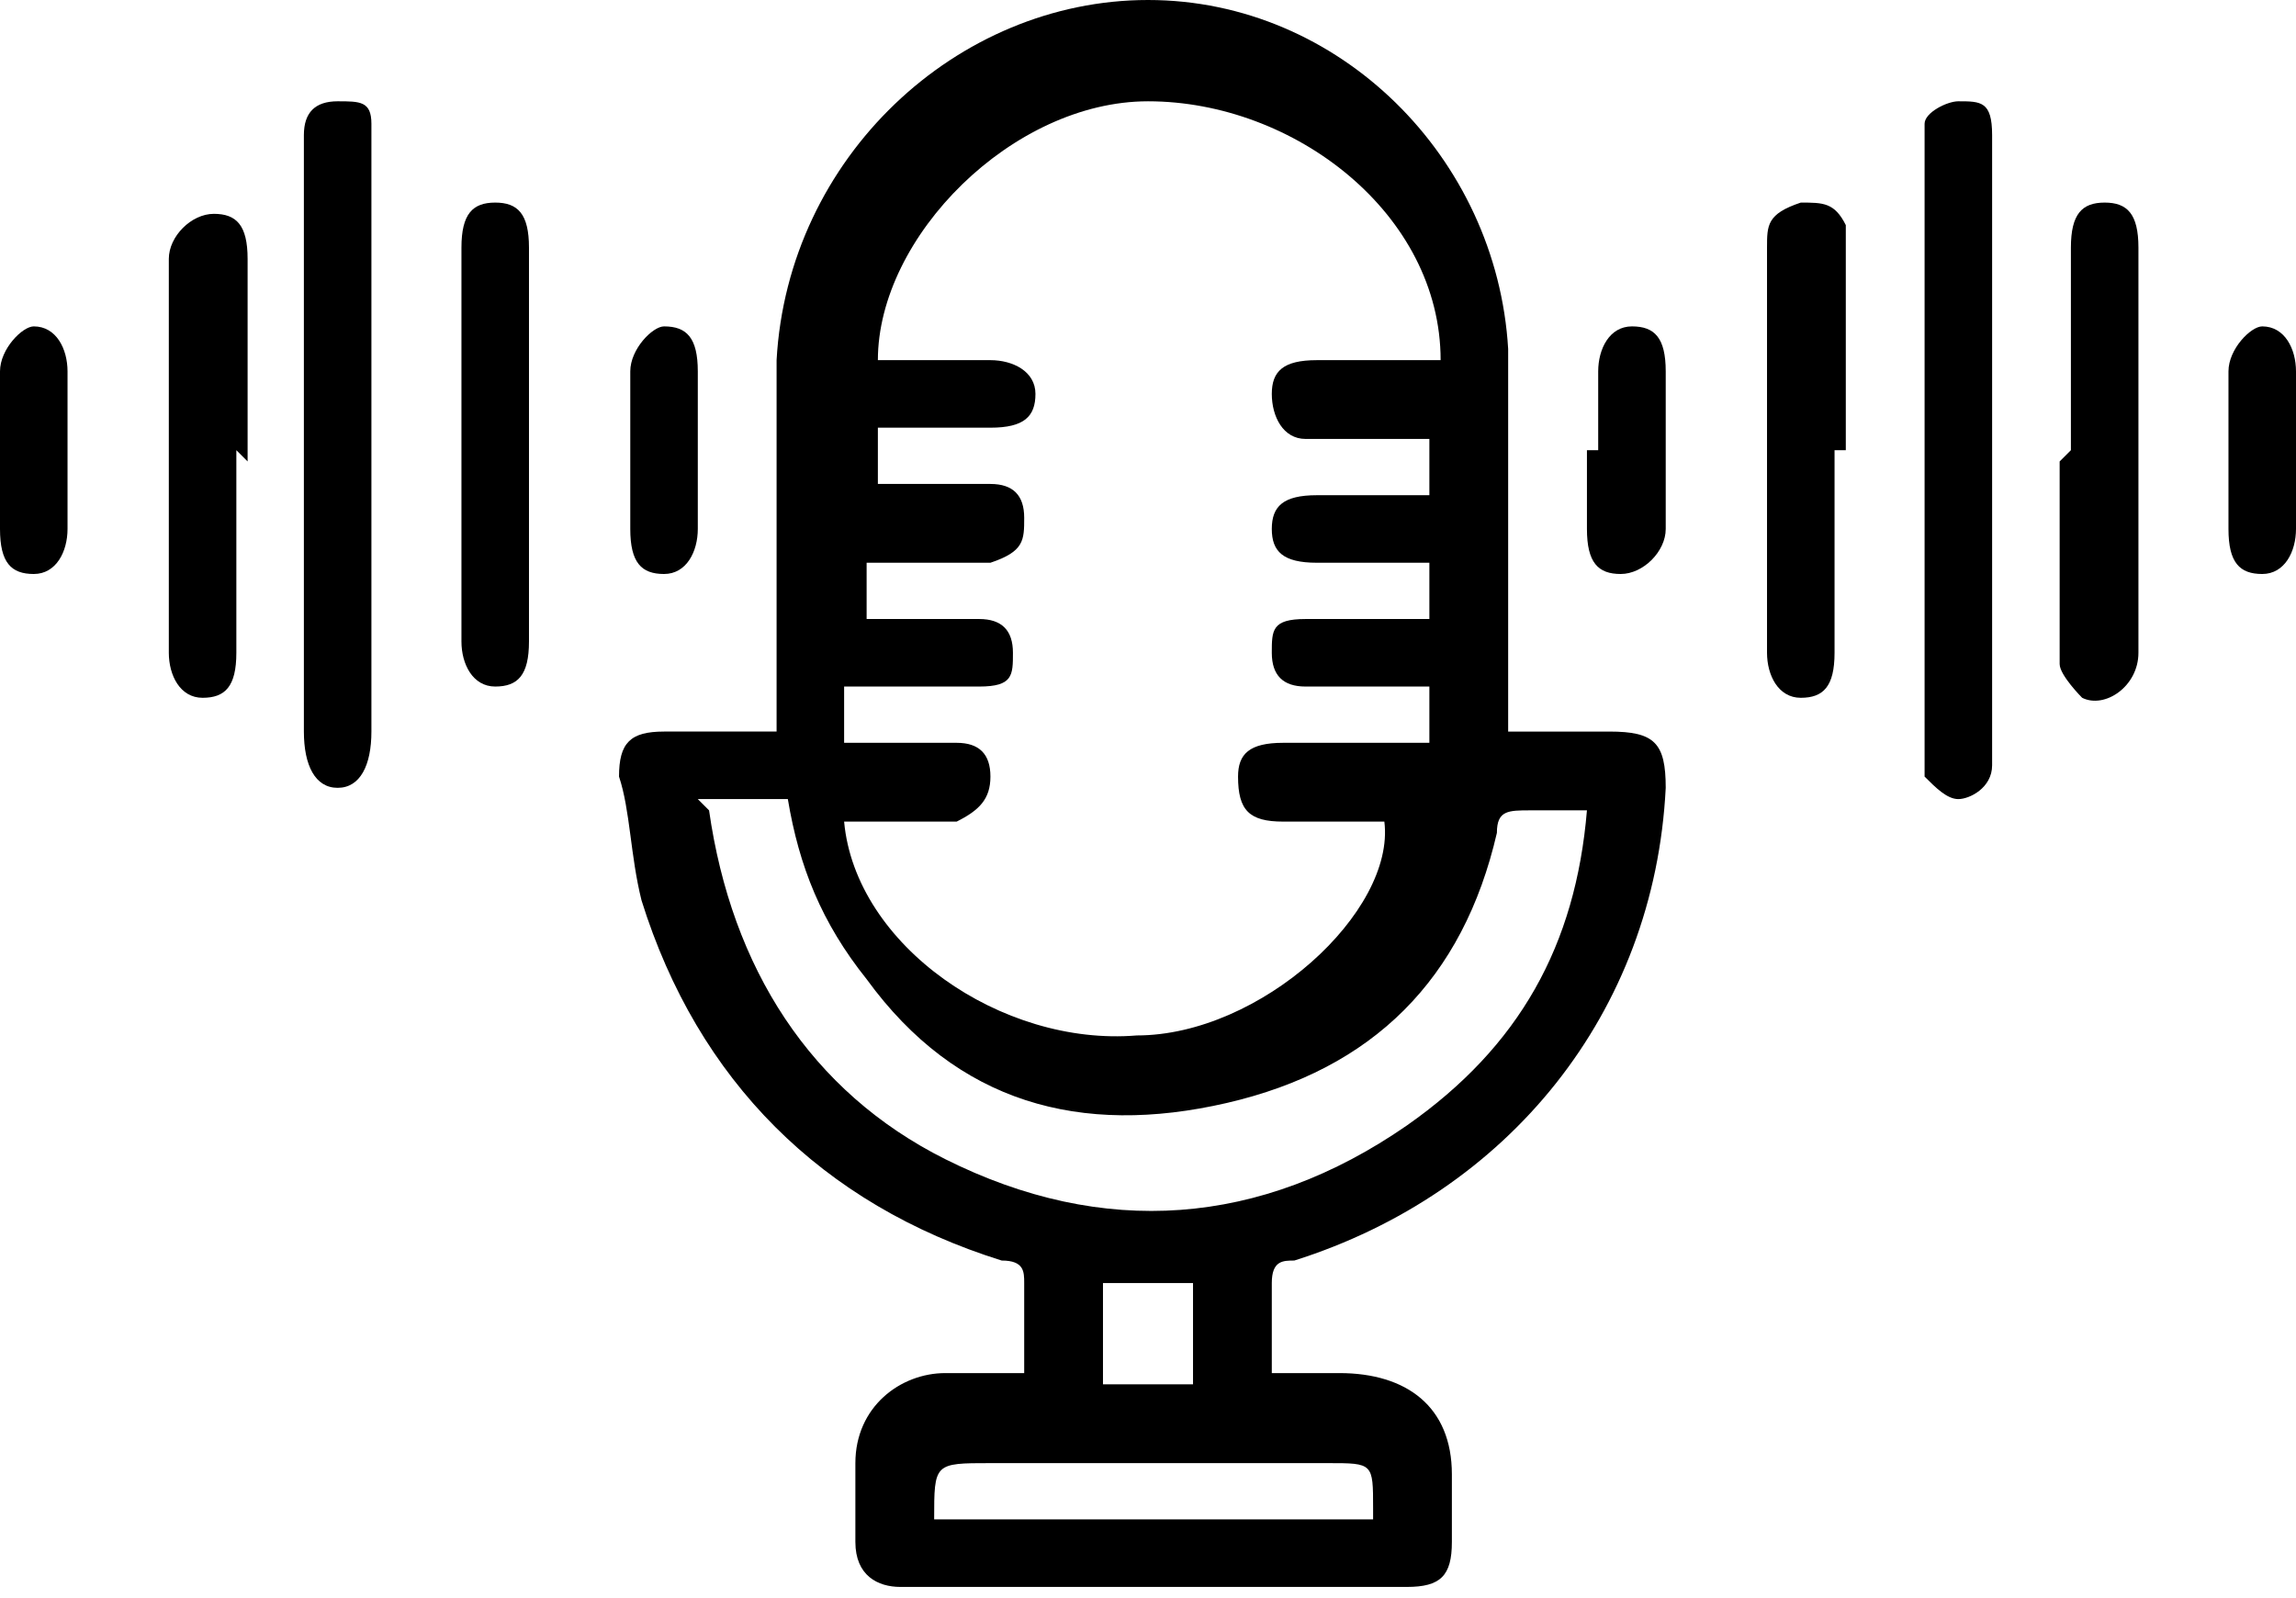
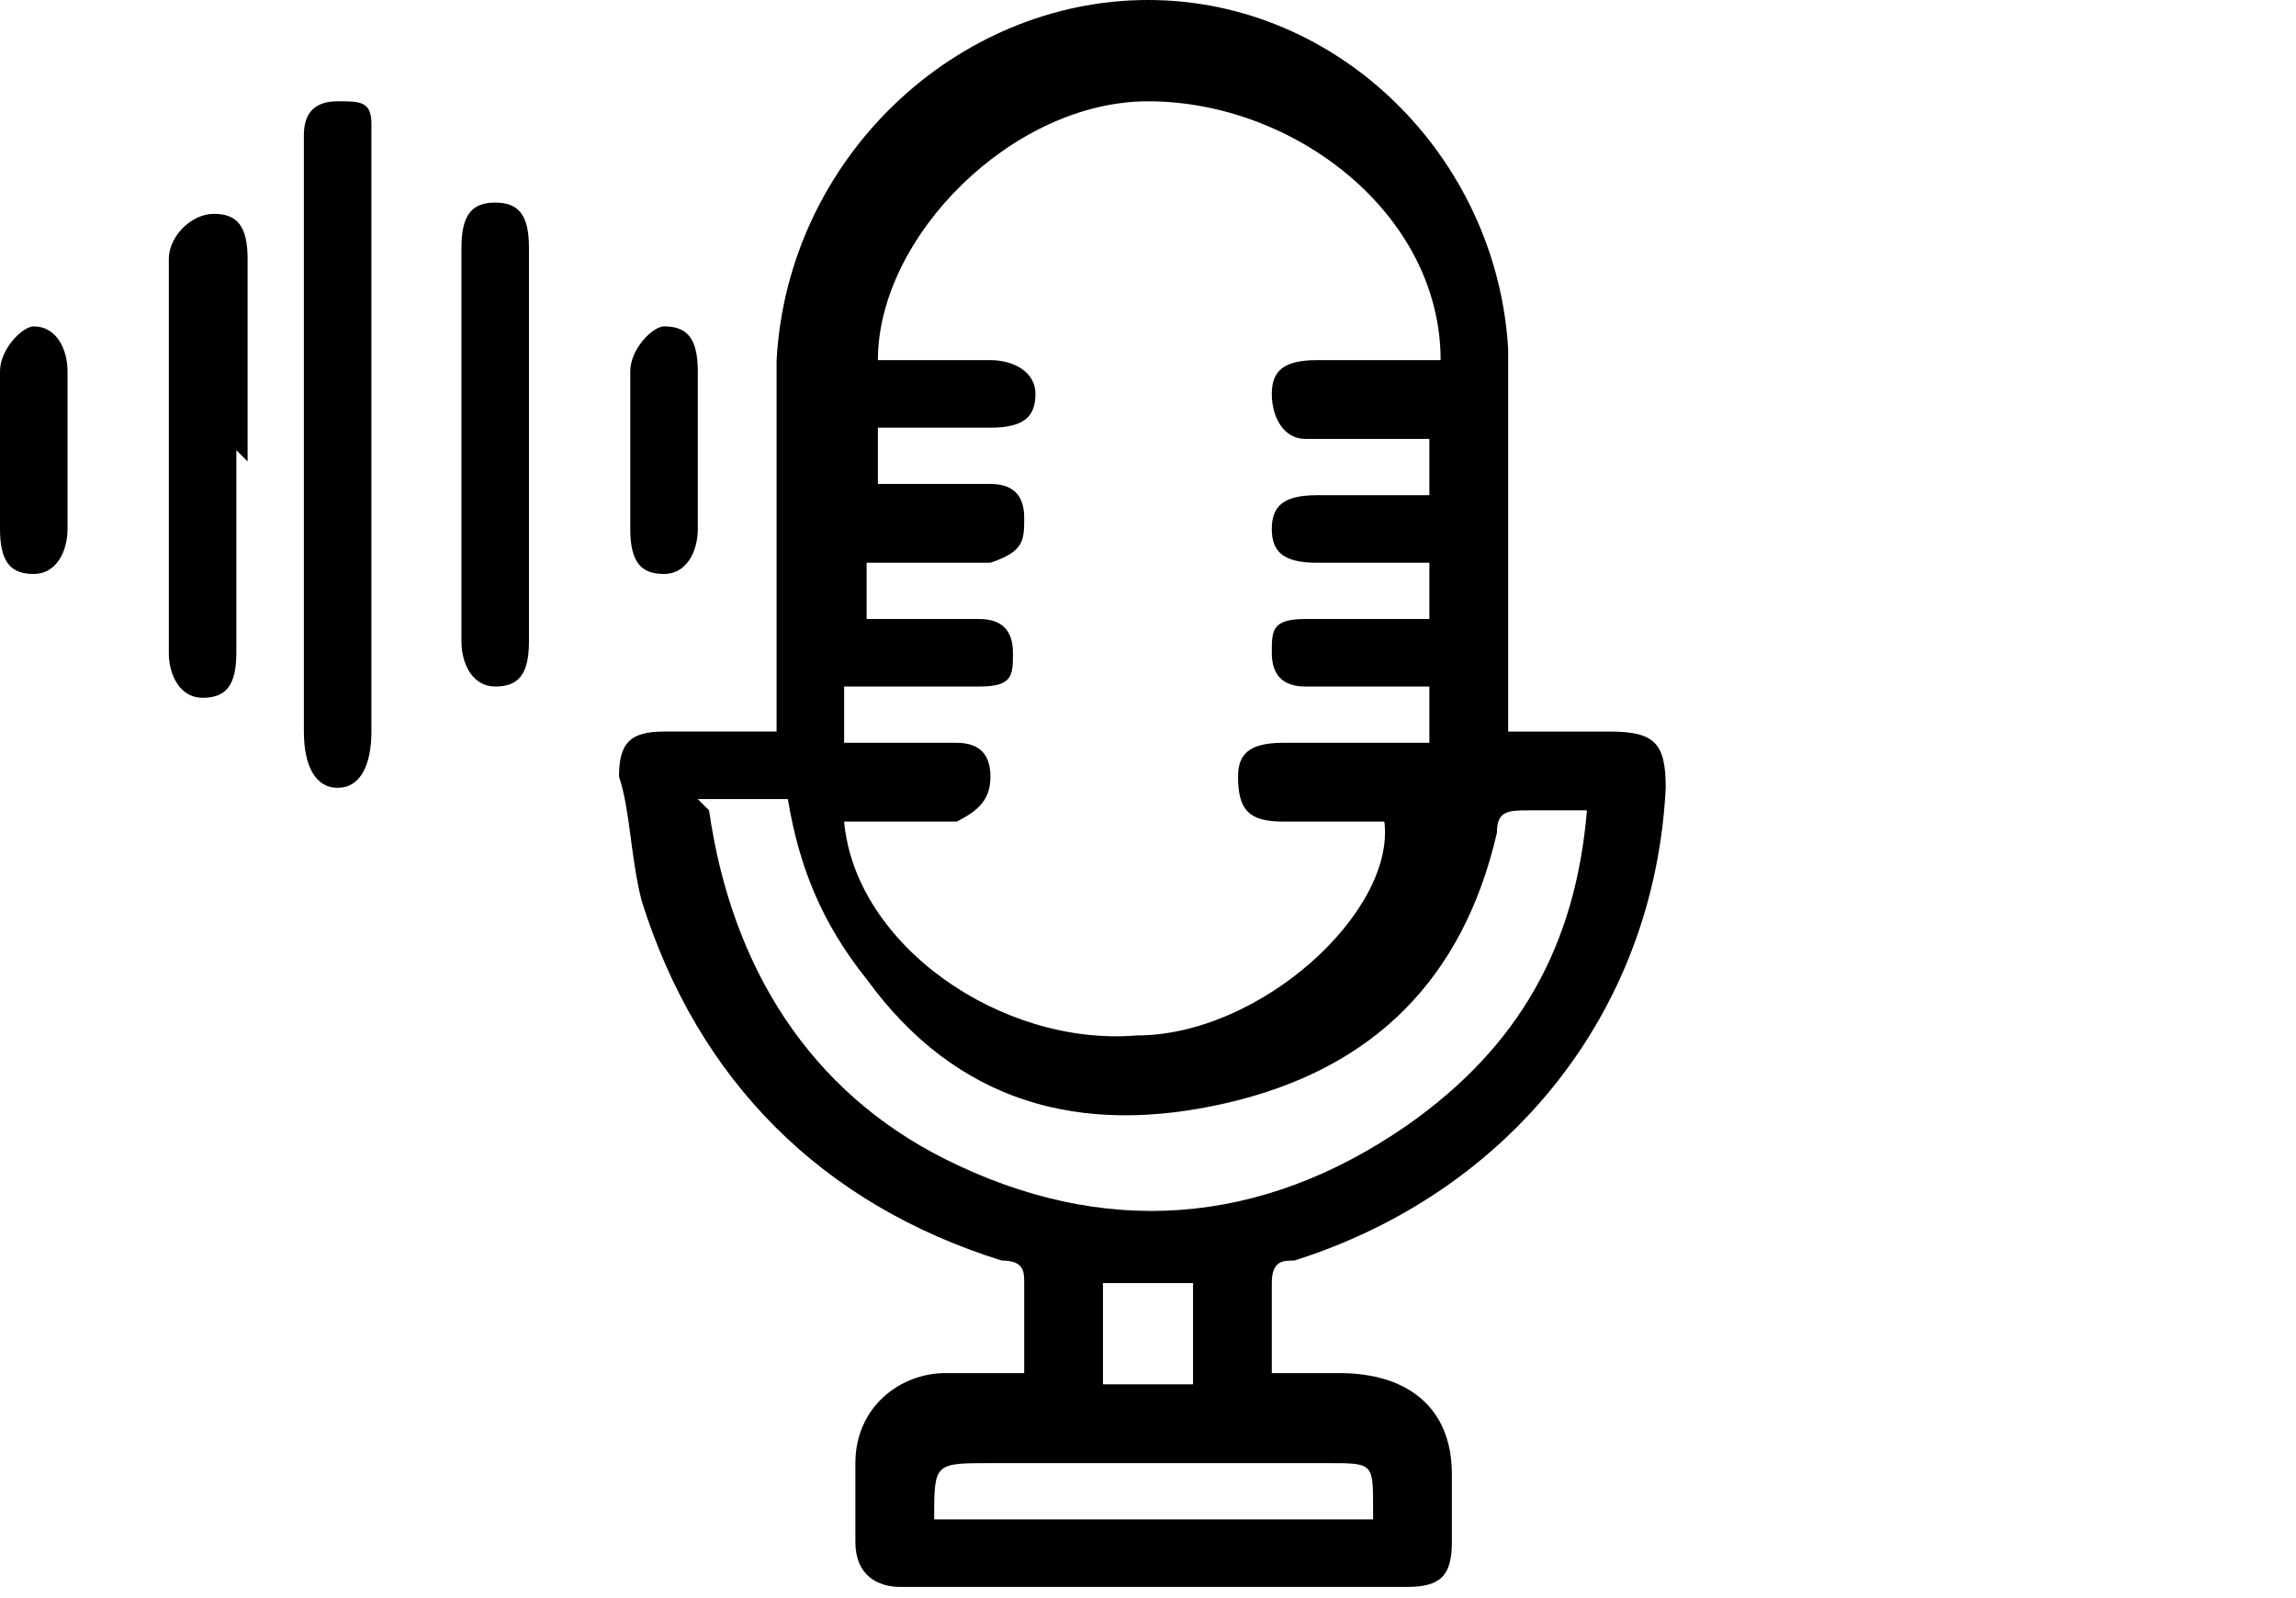
<svg xmlns="http://www.w3.org/2000/svg" version="1.1" viewBox="0 0 20.4 14.2">
  <g>
    <g id="Layer_1">
      <g>
        <path d="M9.1,12.3c0-.3,0-.6,0-.9,0-.1,0-.2-.2-.2-1.6-.5-2.7-1.6-3.2-3.2-.1-.4-.1-.8-.2-1.1,0-.3.1-.4.4-.4.3,0,.6,0,1,0,0,0,0-.2,0-.2,0-1,0-2.1,0-3.1C7,1.4,8.5,0,10.2,0c1.7,0,3.1,1.4,3.2,3.1,0,1,0,2.1,0,3.1,0,0,0,.2,0,.3.3,0,.6,0,.9,0,.4,0,.5.1.5.5-.1,2-1.4,3.6-3.3,4.2-.1,0-.2,0-.2.2,0,.3,0,.5,0,.8.2,0,.4,0,.6,0,.6,0,1,.3,1,.9,0,.2,0,.4,0,.6,0,.3-.1.4-.4.4-1.5,0-3,0-4.5,0-.2,0-.4-.1-.4-.4,0-.2,0-.5,0-.7,0-.5.4-.8.8-.8.2,0,.4,0,.7,0ZM12.7,6.6v-.5c-.1,0-.3,0-.4,0-.2,0-.5,0-.7,0-.2,0-.3-.1-.3-.3,0-.2,0-.3.3-.3,0,0,.2,0,.2,0,.3,0,.6,0,.9,0v-.5c-.3,0-.7,0-1,0-.3,0-.4-.1-.4-.3,0-.2.1-.3.4-.3.3,0,.6,0,1,0v-.5c-.1,0-.3,0-.4,0-.2,0-.4,0-.7,0-.2,0-.3-.2-.3-.4,0-.2.1-.3.4-.3,0,0,.2,0,.3,0,.3,0,.5,0,.8,0,0-1.3-1.3-2.3-2.6-2.3-1.2,0-2.4,1.2-2.4,2.3.3,0,.7,0,1,0,.2,0,.4.1.4.3,0,.2-.1.3-.4.3-.3,0-.7,0-1,0v.5c0,0,.2,0,.2,0,.3,0,.6,0,.8,0,.2,0,.3.1.3.3,0,.2,0,.3-.3.4-.2,0-.3,0-.5,0-.2,0-.4,0-.6,0v.5c0,0,.2,0,.2,0,.3,0,.6,0,.8,0,.2,0,.3.1.3.3,0,.2,0,.3-.3.3,0,0-.2,0-.3,0-.3,0-.6,0-.9,0v.5c0,0,.2,0,.2,0,.3,0,.6,0,.8,0,.2,0,.3.1.3.3,0,.2-.1.3-.3.4,0,0-.2,0-.3,0-.2,0-.5,0-.7,0,.1,1.1,1.4,2,2.6,1.9,1.1,0,2.3-1.1,2.2-1.9-.3,0-.6,0-.9,0-.3,0-.4-.1-.4-.4,0-.2.1-.3.4-.3.3,0,.7,0,1,0ZM6.3,7.2c.2,1.4.9,2.5,2.1,3.1,1.4.7,2.8.6,4.1-.3,1-.7,1.5-1.6,1.6-2.8-.2,0-.3,0-.5,0-.2,0-.3,0-.3.2-.3,1.3-1.1,2.1-2.4,2.4-1.3.3-2.4,0-3.2-1.1-.4-.5-.6-1-.7-1.6h-.8ZM8.3,13.5h3.9c0,0,0,0,0-.1,0-.4,0-.4-.4-.4-1,0-2,0-3,0-.5,0-.5,0-.5.5ZM9.8,12.3h.8v-.9h-.8v.9Z" />
        <path d="M2.7,4c0-.9,0-1.7,0-2.6,0,0,0-.2,0-.2,0-.2.1-.3.3-.3.2,0,.3,0,.3.2,0,0,0,.2,0,.3,0,1.7,0,3.4,0,5.1,0,.3-.1.5-.3.5-.2,0-.3-.2-.3-.5,0-.9,0-1.7,0-2.6Z" />
-         <path d="M17.7,4c0,.9,0,1.7,0,2.6,0,0,0,.2,0,.2,0,.2-.2.3-.3.3-.1,0-.2-.1-.3-.2,0,0,0-.1,0-.2,0-1.8,0-3.6,0-5.4,0,0,0-.1,0-.2,0-.1.2-.2.3-.2.2,0,.3,0,.3.3,0,0,0,.2,0,.2,0,.9,0,1.7,0,2.6Z" />
        <path d="M2.1,4c0,.6,0,1.2,0,1.8,0,.3-.1.4-.3.4-.2,0-.3-.2-.3-.4,0-1.2,0-2.3,0-3.5,0,0,0,0,0,0,0-.2.2-.4.4-.4.2,0,.3.1.3.4,0,.6,0,1.2,0,1.8Z" />
-         <path d="M18.4,4c0-.6,0-1.2,0-1.8,0-.3.1-.4.3-.4.2,0,.3.1.3.4,0,1.2,0,2.4,0,3.6,0,.3-.3.5-.5.4,0,0-.2-.2-.2-.3,0-.6,0-1.2,0-1.8Z" />
        <path d="M4.1,4c0-.6,0-1.2,0-1.8,0-.3.1-.4.3-.4.2,0,.3.1.3.4,0,1.2,0,2.4,0,3.5,0,.3-.1.4-.3.4-.2,0-.3-.2-.3-.4,0-.6,0-1.2,0-1.8Z" />
-         <path d="M16.3,4c0,.6,0,1.2,0,1.8,0,.3-.1.4-.3.4-.2,0-.3-.2-.3-.4,0-1.2,0-2.4,0-3.6,0-.2,0-.3.3-.4.2,0,.3,0,.4.2,0,0,0,.1,0,.2,0,.6,0,1.2,0,1.8Z" />
        <path d="M6.2,4c0,.2,0,.5,0,.7,0,.2-.1.4-.3.4-.2,0-.3-.1-.3-.4,0-.5,0-1,0-1.4,0-.2.2-.4.3-.4.2,0,.3.1.3.4,0,.2,0,.5,0,.7Z" />
-         <path d="M14.2,4c0-.2,0-.5,0-.7,0-.2.1-.4.3-.4.2,0,.3.1.3.4,0,.5,0,.9,0,1.4,0,.2-.2.4-.4.4-.2,0-.3-.1-.3-.4,0-.2,0-.5,0-.7Z" />
-         <path d="M20.4,4c0,.2,0,.4,0,.7,0,.2-.1.4-.3.4-.2,0-.3-.1-.3-.4,0-.5,0-.9,0-1.4,0-.2.2-.4.3-.4.2,0,.3.2.3.4,0,.2,0,.5,0,.7Z" />
        <path d="M0,4c0-.2,0-.5,0-.7,0-.2.2-.4.3-.4.2,0,.3.2.3.4,0,.5,0,.9,0,1.4,0,.2-.1.4-.3.4-.2,0-.3-.1-.3-.4,0-.2,0-.5,0-.7Z" />
      </g>
    </g>
  </g>
</svg>